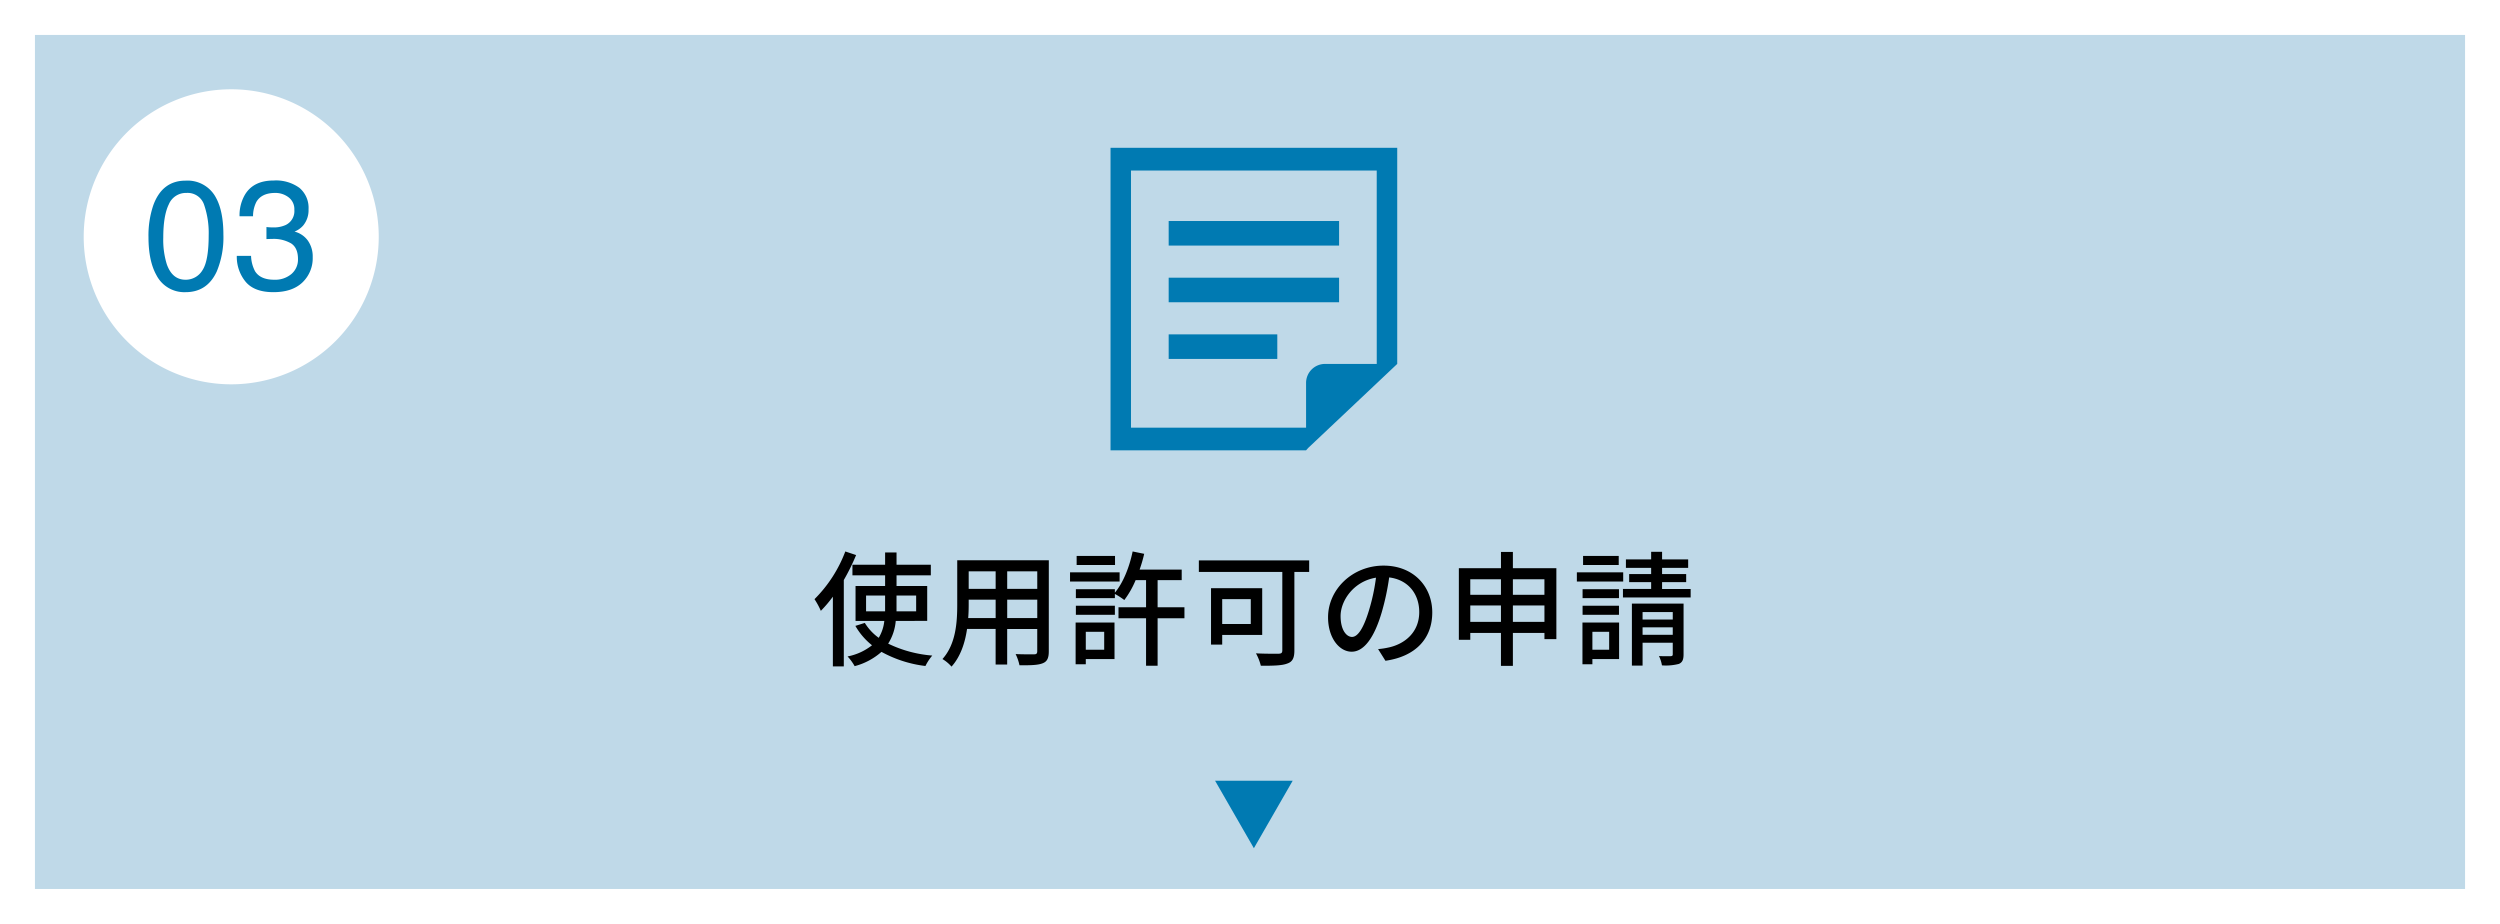
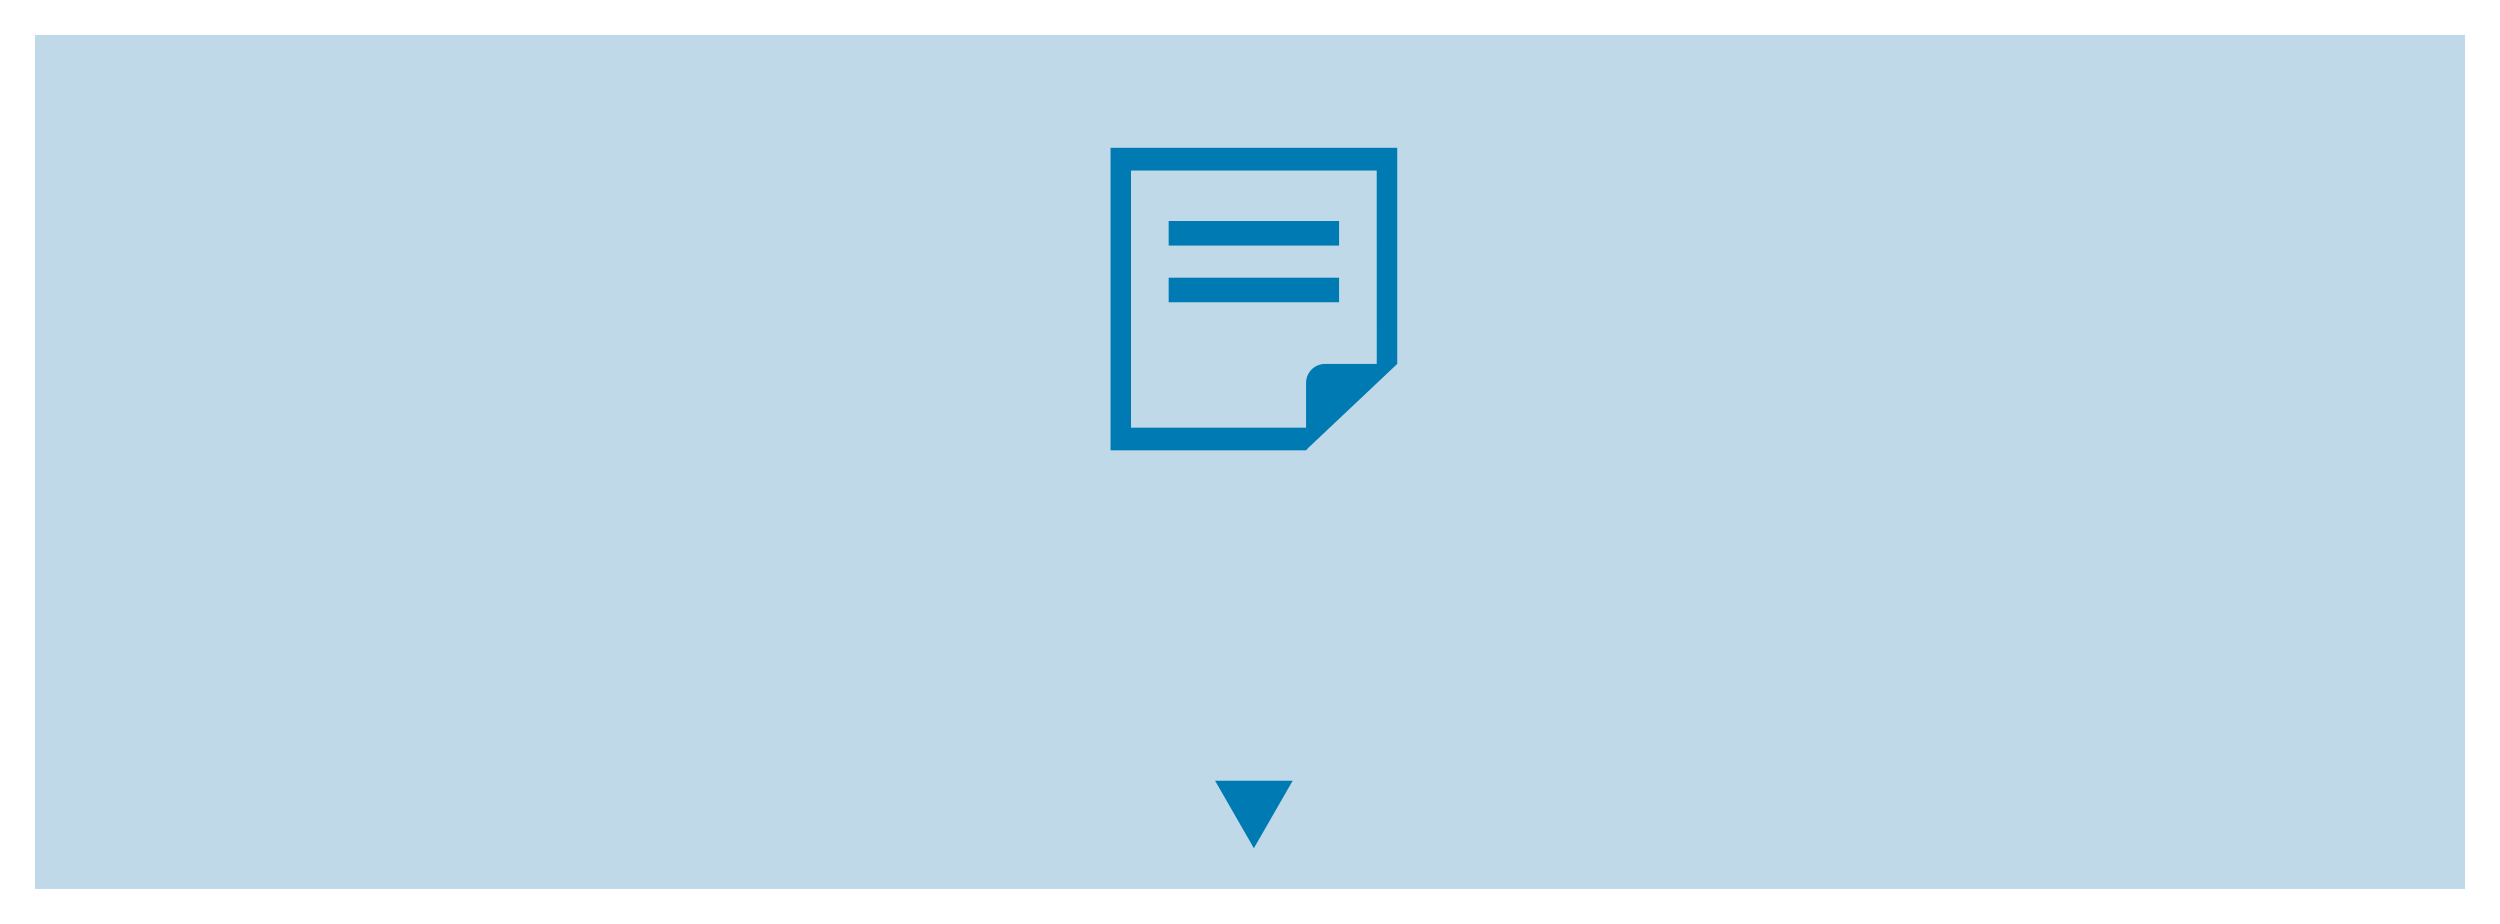
<svg xmlns="http://www.w3.org/2000/svg" width="644" height="238" viewBox="0 0 644 238">
  <defs>
    <filter id="パス_11014" x="0" y="0" width="644" height="238" filterUnits="userSpaceOnUse">
      <feOffset dy="3" input="SourceAlpha" />
      <feGaussianBlur stdDeviation="3" result="blur" />
      <feFlood flood-opacity="0.161" />
      <feComposite operator="in" in2="blur" />
      <feComposite in="SourceGraphic" />
    </filter>
  </defs>
  <g id="グループ_13456" data-name="グループ 13456" transform="translate(-5484 3790)">
    <g transform="matrix(1, 0, 0, 1, 5484, -3790)" filter="url(#パス_11014)">
      <path id="パス_11014-2" data-name="パス 11014" d="M0,0H626V220H0Z" transform="translate(9 6)" fill="#bfd9e8" />
    </g>
-     <path id="パス_11023" data-name="パス 11023" d="M-105.248-26.944a34.569,34.569,0,0,1-7.936,12.288,19.853,19.853,0,0,1,1.632,3.008,32.509,32.509,0,0,0,3.1-3.648V2.656h2.816v-22.24a54.4,54.4,0,0,0,3.168-6.432ZM-99.9-11.52v-4.064h4.9v4.064Zm12.9-4.064v4.064h-5.056v-4.064Zm2.848,6.528v-8.992h-7.9V-20.8h8.832v-2.72h-8.832v-3.168h-2.944v3.168h-8.416v2.72h8.416v2.752h-7.616v8.992H-95.2A10.612,10.612,0,0,1-96.64-4.7a13.146,13.146,0,0,1-3.584-3.84l-2.432.768a17.413,17.413,0,0,0,4.288,4.992,14.656,14.656,0,0,1-6.3,2.88,12.7,12.7,0,0,1,1.824,2.5,16.879,16.879,0,0,0,6.912-3.68A31.065,31.065,0,0,0-84.608,2.56a12.993,12.993,0,0,1,1.76-2.688A31.7,31.7,0,0,1-94.208-3.2a12.993,12.993,0,0,0,1.952-5.856Zm20.608-.736v-4.736h7.744v4.736Zm-10.048,0c.1-1.184.128-2.368.128-3.456v-1.28h6.944v4.736Zm7.072-12.032v4.512h-6.944v-4.512Zm10.72,4.512h-7.744v-4.512h7.744Zm2.976-7.36H-76.416V-13.28c0,4.512-.32,10.176-3.808,14.048A9.849,9.849,0,0,1-77.888,2.72c2.336-2.592,3.488-6.176,4-9.7h7.36V2.176h2.976V-6.976h7.744v5.728c0,.608-.224.8-.8.8-.608,0-2.72.032-4.768-.064a12.3,12.3,0,0,1,.992,2.88c2.944.032,4.8-.032,5.984-.512,1.152-.448,1.568-1.344,1.568-3.072Zm17.056-1.12h-9.888v2.336h9.888Zm1.184,4.224H-47.36V-19.2h12.768ZM-38.56-6.24v4.608H-43.3V-6.24Zm2.656-2.4H-45.92V2.112H-43.3V.768H-35.9Zm-9.952-1.984h10.048V-12.96H-45.856Zm27.968-1.952H-24.8v-6.976h6.208v-2.72H-29.44a34.855,34.855,0,0,0,1.184-4.064l-2.976-.608c-.832,4.032-2.432,8.064-4.576,10.624v-.9H-45.856v2.3h10.048V-16a18.815,18.815,0,0,1,2.432,1.568,23.377,23.377,0,0,0,2.912-5.12h2.688v6.976h-7.1v2.848h7.1V2.5H-24.8V-9.728h6.912ZM-.8-14.656v6.4H-8.16v-6.4ZM2.144-5.44V-17.472H-11.04V-2.944h2.88v-2.5Zm12.1-19.2H-14.176v2.976h21.5V-1.5c0,.672-.224.864-.928.9-.768,0-3.424.032-5.856-.1A13.238,13.238,0,0,1,1.792,2.5c3.2,0,5.44-.032,6.816-.576,1.344-.448,1.824-1.44,1.824-3.36V-21.664H14.24ZM45.952-11.232c0-6.688-4.864-12.064-12.544-12.064-8.032,0-14.3,6.144-14.3,13.312,0,5.344,2.912,8.864,6.08,8.864s5.824-3.616,7.744-10.144a63.72,63.72,0,0,0,1.92-8.992c4.928.608,7.744,4.288,7.744,8.928,0,5.152-3.648,8.16-7.744,9.088A19.777,19.777,0,0,1,32-1.792l1.888,3.008C41.664.1,45.952-4.512,45.952-11.232ZM22.336-10.3c0-3.968,3.36-8.96,9.12-9.888a50.946,50.946,0,0,1-1.76,8.256C28.224-7.008,26.72-4.928,25.28-4.928,23.9-4.928,22.336-6.624,22.336-10.3ZM66.72-8.8v-4.224h8.128V-8.8Zm-10.976,0v-4.224h7.9V-8.8Zm7.9-10.976v4h-7.9v-4Zm11.2,0v4H66.72v-4ZM66.72-22.624v-4.192H63.648v4.192H52.8V-4.192h2.944v-1.76h7.9v8.48H66.72v-8.48h8.128v1.6H77.92V-22.624Zm27.264-3.168H84.8v2.336h9.184Zm1.152,4.224H83.2V-19.2H95.136Zm-1.088,4.352H84.672v2.3h9.376Zm-9.376,6.592h9.376V-12.96H84.672ZM91.52-6.24v4.608H87.2V-6.24Zm2.56-2.4H84.64V2.112H87.2V.768h6.88Zm6.048,3.168v-1.92H107.9v1.92Zm7.776-5.856v1.92h-7.776v-1.92Zm2.784-2.176H97.376V2.464h2.752V-3.424H107.9V-.48c0,.384-.128.48-.544.512-.384,0-1.7.032-3.008-.032a8.393,8.393,0,0,1,.768,2.4,13.285,13.285,0,0,0,4.384-.384c.9-.416,1.184-1.12,1.184-2.464Zm-5.536-3.776v-1.76h6.208v-2.08h-6.208v-1.6h6.72V-24.9h-6.72v-1.952h-2.816V-24.9h-6.5v2.176h6.5v1.6H96.672v2.08h5.664v1.76H95.072V-15.1h17.44V-17.28Z" transform="translate(5807 -3621)" />
    <path id="パス_11027" data-name="パス 11027" d="M10,0,20,17.391H0Z" transform="translate(5817 -3571.5) rotate(180)" fill="#007ab2" />
    <g id="メモ帳_書類のアイコン素材_その3_1_" data-name="メモ帳、書類のアイコン素材 その3 (1)" transform="translate(5770.073 -3751.928)">
      <rect id="長方形_1800" data-name="長方形 1800" width="43.899" height="6.327" transform="translate(14.977 18.861)" fill="#007ab2" />
      <rect id="長方形_1801" data-name="長方形 1801" width="43.899" height="6.327" transform="translate(14.977 33.461)" fill="#007ab2" />
-       <rect id="長方形_1802" data-name="長方形 1802" width="27.982" height="6.327" transform="translate(14.977 48.062)" fill="#007ab2" />
      <path id="パス_8797" data-name="パス 8797" d="M13.388,0V77.928H63.76l.549-.613L81.965,60.656l5.276-4.982V0ZM81.965,55.674H68.627a4.891,4.891,0,0,0-4.867,4.867V72.09h-45.1V5.851h63.3Z" transform="translate(-13.388)" fill="#007ab2" />
    </g>
-     <path id="パス_11015" data-name="パス 11015" d="M38,0A38,38,0,1,1,0,38,38,38,0,0,1,38,0Z" transform="translate(5505.563 -3767)" fill="#fff" />
-     <path id="パス_11018" data-name="パス 11018" d="M10.82-27.969A8.264,8.264,0,0,1,18.672-23.5q1.875,3.457,1.875,9.473a22.81,22.81,0,0,1-1.7,9.434Q16.387.762,10.8.762A8.058,8.058,0,0,1,3.3-3.613Q1.25-7.266,1.25-13.418A24.225,24.225,0,0,1,2.48-21.6Q4.785-27.969,10.82-27.969ZM10.781-2.441a5,5,0,0,0,4.355-2.422q1.621-2.422,1.621-9.023a22.294,22.294,0,0,0-1.172-7.842A4.459,4.459,0,0,0,11.035-24.8a4.757,4.757,0,0,0-4.541,2.92q-1.436,2.92-1.436,8.6a21.128,21.128,0,0,0,.918,6.875Q7.383-2.441,10.781-2.441ZM33.437.762q-4.961,0-7.2-2.725A10.111,10.111,0,0,1,24-8.594h3.672a9.107,9.107,0,0,0,1.016,3.945q1.367,2.207,4.941,2.207a6.479,6.479,0,0,0,4.453-1.484,4.874,4.874,0,0,0,1.68-3.828q0-2.891-1.768-4.043a8.944,8.944,0,0,0-4.912-1.152q-.352,0-.713.01t-.732.029v-3.105q.547.059.918.078t.8.02a7.339,7.339,0,0,0,3.242-.625,3.971,3.971,0,0,0,2.227-3.906,3.814,3.814,0,0,0-1.484-3.223A5.539,5.539,0,0,0,33.886-24.8q-3.516,0-4.863,2.344a8.124,8.124,0,0,0-.84,3.672H24.706a10.549,10.549,0,0,1,1.25-5.312q2.148-3.906,7.559-3.906a10.244,10.244,0,0,1,6.621,1.9,6.7,6.7,0,0,1,2.344,5.518,6.158,6.158,0,0,1-1.387,4.18,5.825,5.825,0,0,1-2.227,1.563,6.069,6.069,0,0,1,3.447,2.334,7.063,7.063,0,0,1,1.24,4.229,8.618,8.618,0,0,1-2.637,6.523Q38.28.762,33.437.762Z" transform="translate(5521 -3715.5)" fill="#007ab2" />
  </g>
</svg>